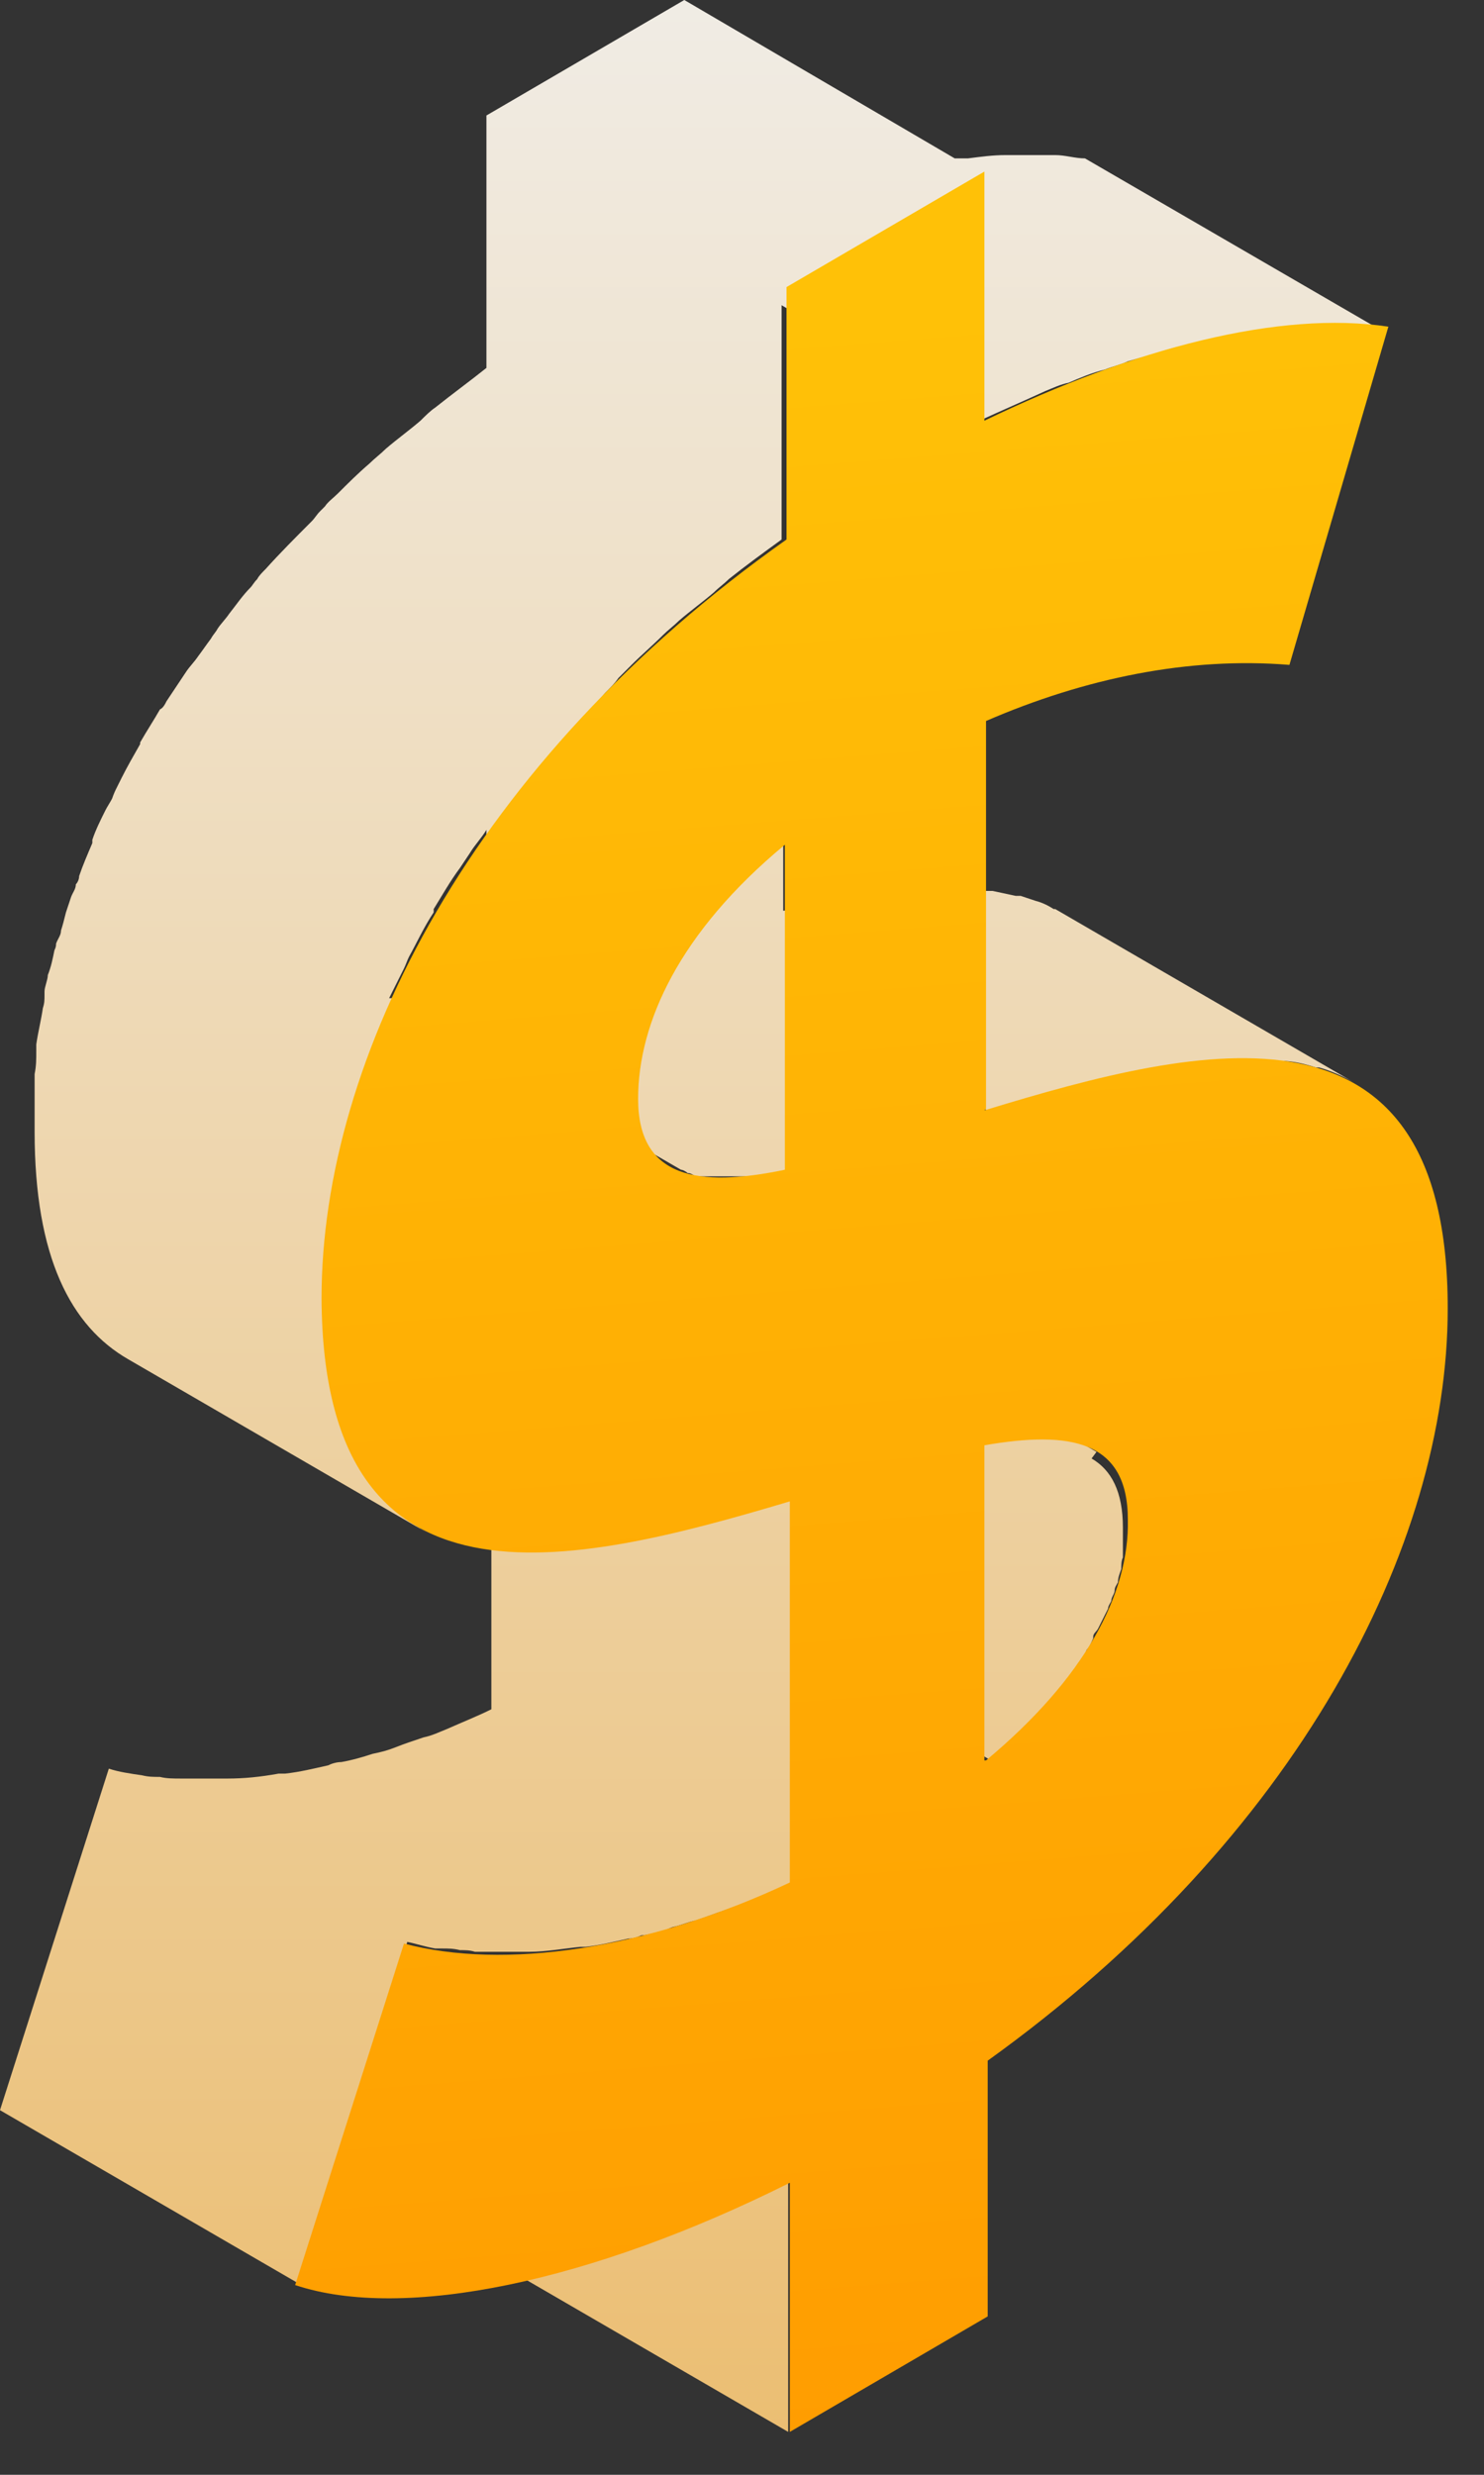
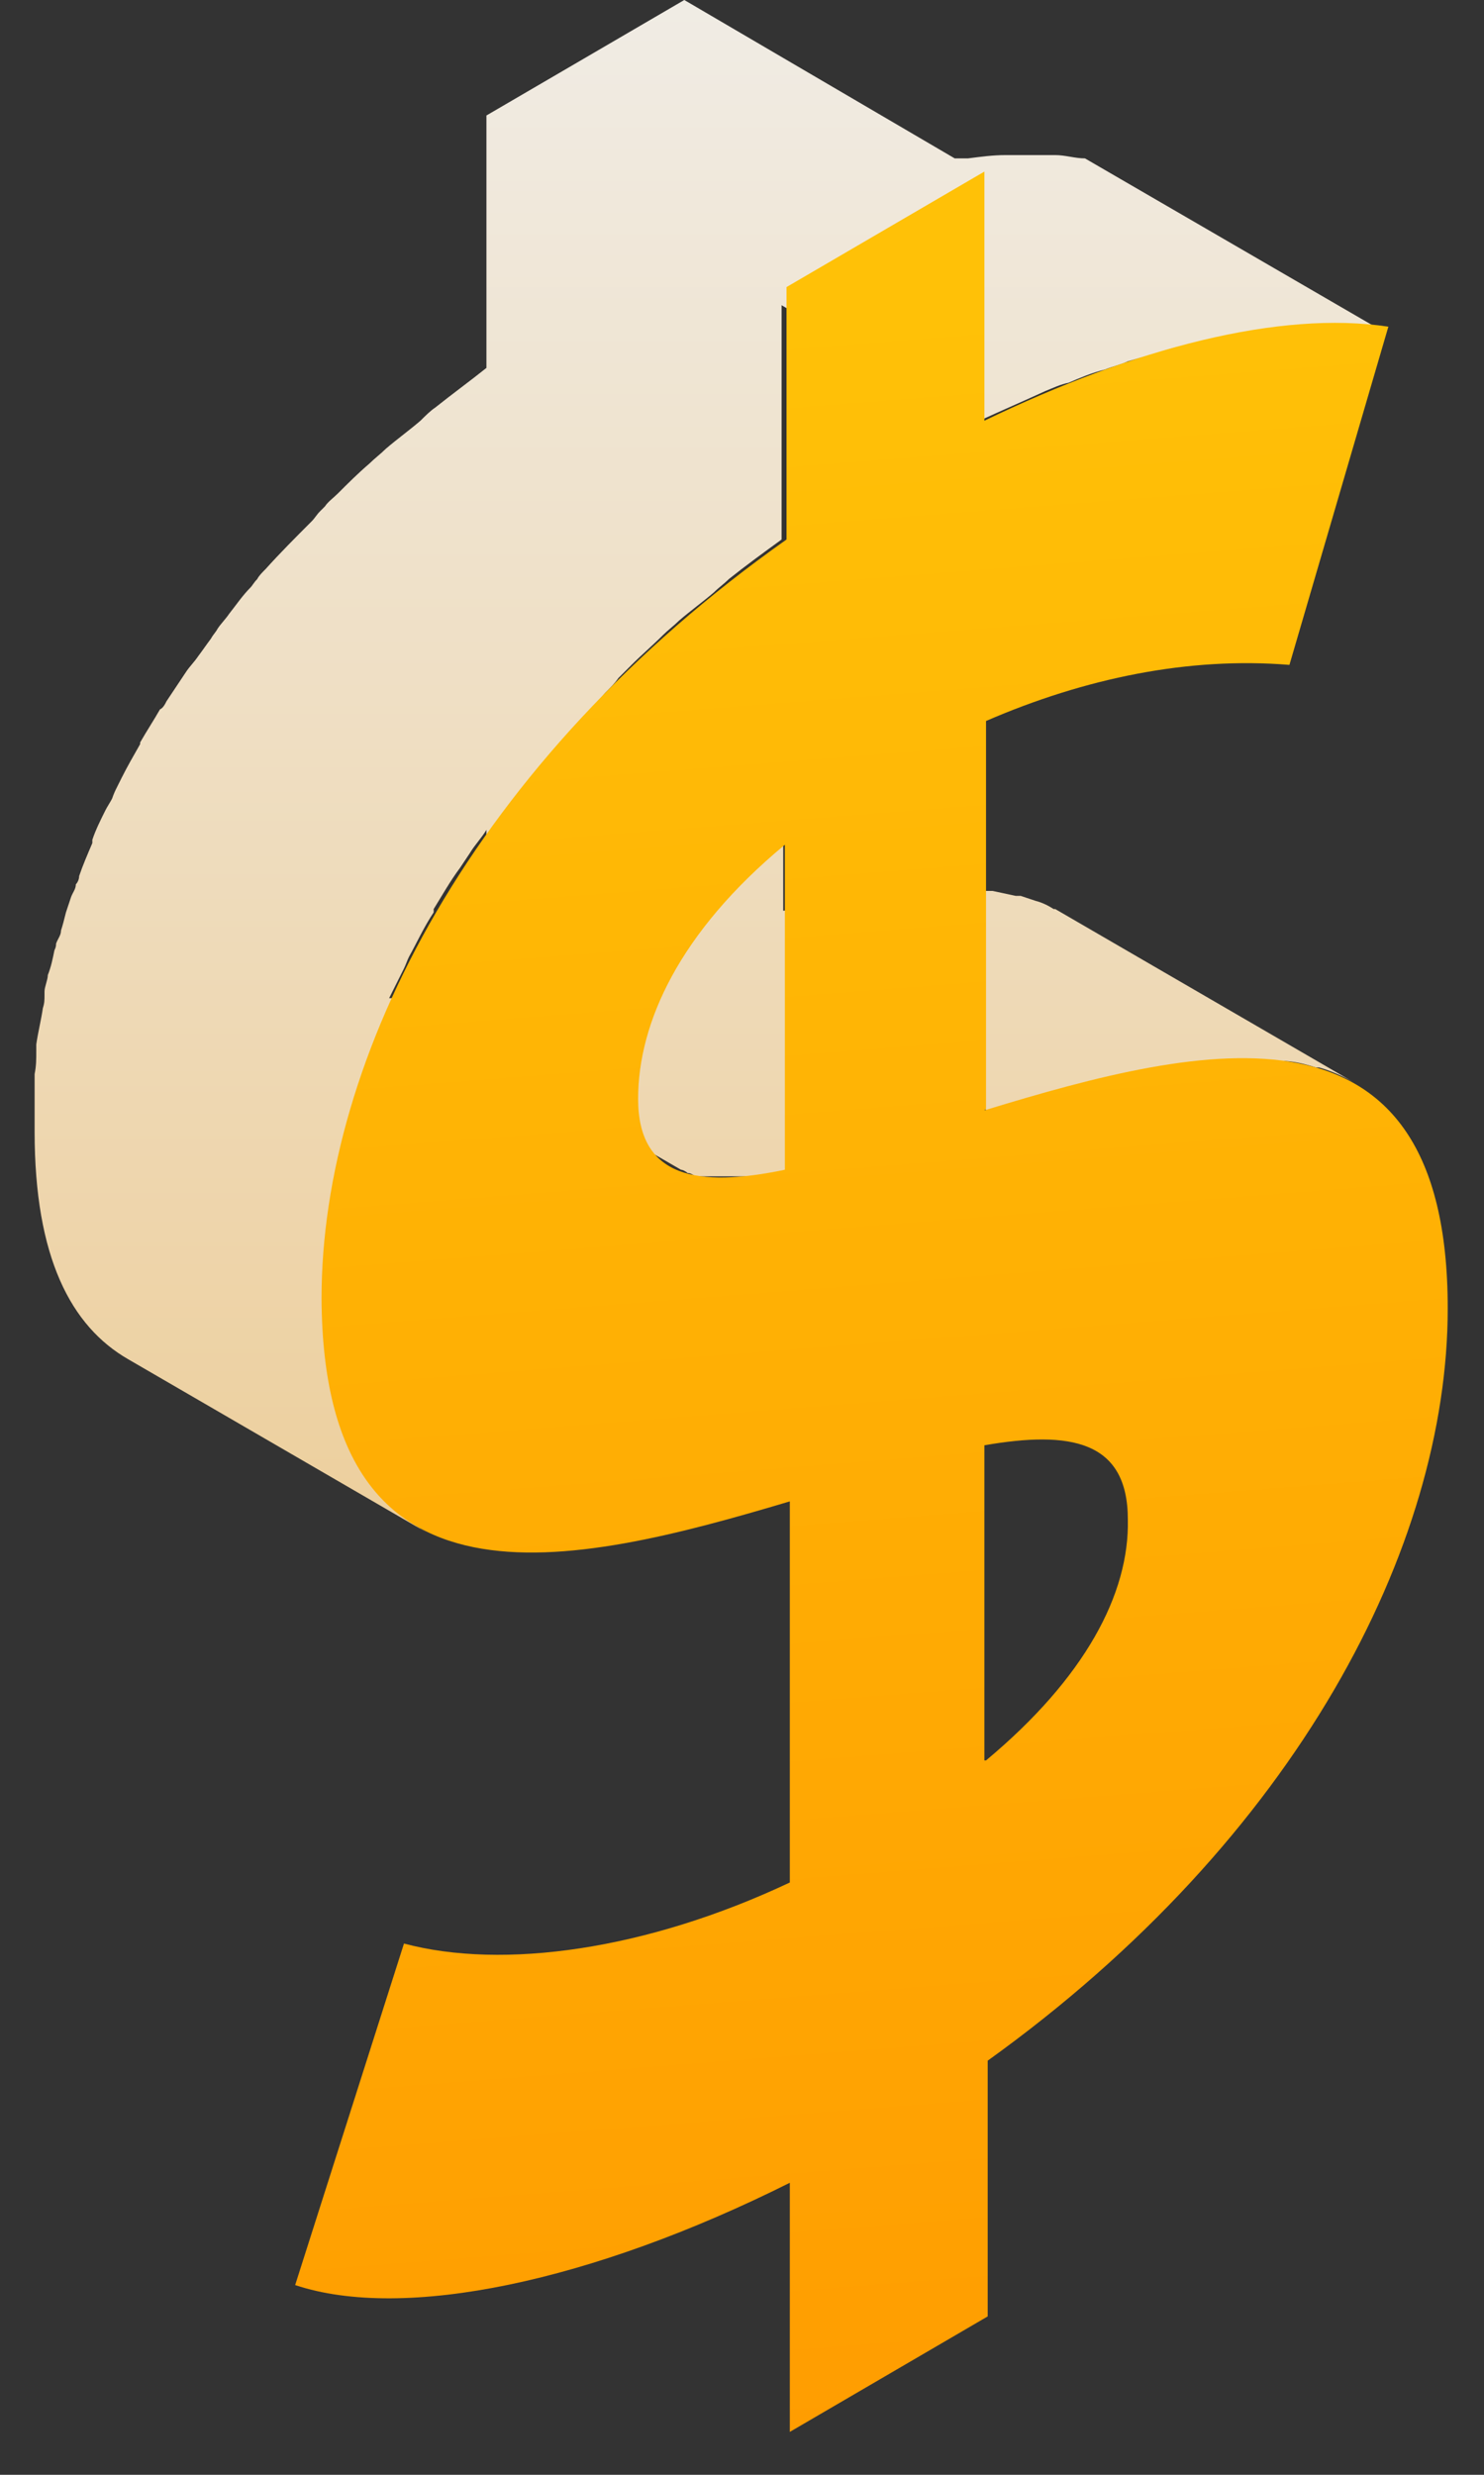
<svg xmlns="http://www.w3.org/2000/svg" fill="none" height="100%" overflow="visible" preserveAspectRatio="none" style="display: block;" viewBox="0 0 9 15" width="100%">
  <rect x="0" y="0" width="9" height="15" fill="#333333" stroke="none" />
  <g id="Group">
    <g id="Group_2">
-       <path d="M2.97 12.18V13.69L4.78 14.74V13.23L2.97 12.18Z" fill="url(#paint0_linear_0_3189)" id="Vector" />
-       <path d="M6.65 8.8L4.84 7.75C4.96 7.82 5.03 7.95 5.03 8.17C5.03 8.22 5.03 8.28 5.02 8.33C5.02 8.33 5.02 8.34 5.02 8.35C5.02 8.4 5 8.45 4.99 8.51C4.97 8.57 4.95 8.62 4.93 8.68C4.9 8.74 4.88 8.8 4.84 8.86C4.81 8.92 4.77 8.98 4.73 9.04C4.73 9.04 4.73 9.05 4.72 9.06L2.98 8.05V10.36C2.9 10.4 2.8 10.44 2.71 10.48C2.66 10.5 2.62 10.52 2.57 10.53C2.51 10.55 2.45 10.57 2.4 10.59C2.35 10.61 2.31 10.62 2.26 10.63C2.2 10.65 2.13 10.67 2.07 10.68C2.04 10.68 2.01 10.69 1.99 10.7C1.9 10.72 1.82 10.74 1.73 10.75C1.73 10.75 1.72 10.75 1.71 10.75C1.71 10.75 1.7 10.75 1.69 10.75C1.58 10.77 1.48 10.78 1.38 10.78C1.34 10.78 1.3 10.78 1.26 10.78C1.2 10.78 1.15 10.78 1.1 10.78C1.05 10.78 1.01 10.78 0.97 10.77C0.93 10.77 0.9 10.77 0.86 10.76C0.79 10.75 0.72 10.74 0.66 10.72L0 12.79L1.81 13.84L2.47 11.77C2.52 11.78 2.58 11.8 2.64 11.81C2.65 11.81 2.67 11.81 2.68 11.81C2.72 11.81 2.75 11.81 2.79 11.82C2.82 11.82 2.85 11.82 2.88 11.83C2.89 11.83 2.91 11.83 2.93 11.83C2.98 11.83 3.04 11.83 3.09 11.83C3.12 11.83 3.15 11.83 3.18 11.83C3.19 11.83 3.2 11.83 3.21 11.83C3.31 11.83 3.42 11.81 3.52 11.8C3.52 11.8 3.53 11.8 3.54 11.8C3.54 11.8 3.54 11.8 3.55 11.8C3.64 11.79 3.72 11.77 3.81 11.75C3.84 11.75 3.87 11.74 3.89 11.73C3.92 11.73 3.95 11.72 3.99 11.71C4.02 11.71 4.05 11.69 4.08 11.68C4.13 11.67 4.17 11.65 4.22 11.64C4.28 11.62 4.33 11.6 4.39 11.58C4.44 11.56 4.48 11.55 4.53 11.53C4.55 11.53 4.57 11.52 4.59 11.51C4.66 11.48 4.73 11.45 4.81 11.42V9.97L6.01 10.67C6.09 10.6 6.16 10.54 6.23 10.47C6.23 10.47 6.23 10.47 6.24 10.46C6.29 10.41 6.33 10.37 6.37 10.32C6.37 10.32 6.39 10.3 6.39 10.29C6.42 10.25 6.45 10.21 6.48 10.18C6.5 10.16 6.51 10.14 6.52 10.12C6.52 10.12 6.52 10.11 6.53 10.1C6.53 10.1 6.53 10.09 6.54 10.08C6.56 10.05 6.58 10.03 6.59 10C6.61 9.98 6.62 9.95 6.63 9.93C6.63 9.93 6.63 9.93 6.63 9.92C6.63 9.9 6.65 9.89 6.66 9.87C6.67 9.85 6.68 9.83 6.69 9.81C6.7 9.79 6.71 9.77 6.72 9.75C6.72 9.73 6.74 9.71 6.74 9.7C6.74 9.68 6.76 9.66 6.76 9.64C6.76 9.62 6.77 9.61 6.78 9.59C6.78 9.56 6.79 9.54 6.8 9.51C6.8 9.49 6.8 9.46 6.81 9.44C6.81 9.44 6.81 9.43 6.81 9.42C6.81 9.42 6.81 9.42 6.81 9.41C6.81 9.36 6.81 9.31 6.81 9.26C6.81 9.04 6.74 8.91 6.62 8.84L6.65 8.8Z" fill="url(#paint1_linear_0_3189)" id="Vector_2" />
+       <path d="M2.97 12.18V13.69V13.23L2.97 12.18Z" fill="url(#paint0_linear_0_3189)" id="Vector" />
      <path d="M7.33 6.43C7.33 6.43 7.41 6.43 7.45 6.43C7.48 6.43 7.51 6.43 7.54 6.43C7.6 6.43 7.66 6.43 7.71 6.43C7.73 6.43 7.75 6.43 7.77 6.43C7.84 6.43 7.92 6.45 7.98 6.47C7.98 6.47 7.99 6.47 8 6.47C8.07 6.49 8.14 6.52 8.21 6.56L6.4 5.51C6.4 5.51 6.4 5.51 6.39 5.51C6.36 5.49 6.32 5.47 6.28 5.46C6.25 5.45 6.22 5.44 6.19 5.43C6.19 5.43 6.18 5.43 6.17 5.43C6.17 5.43 6.17 5.43 6.16 5.43C6.11 5.42 6.07 5.41 6.02 5.4C6 5.4 5.98 5.4 5.96 5.4C5.94 5.4 5.92 5.4 5.9 5.4C5.88 5.4 5.86 5.4 5.84 5.4C5.8 5.4 5.76 5.4 5.73 5.4C5.7 5.4 5.67 5.4 5.64 5.4C5.63 5.4 5.62 5.4 5.61 5.4C5.58 5.4 5.55 5.4 5.52 5.4C5.45 5.4 5.38 5.41 5.31 5.42C5.29 5.42 5.28 5.42 5.26 5.42C5.23 5.42 5.2 5.43 5.17 5.44C5.11 5.44 5.06 5.46 5 5.47C4.95 5.48 4.9 5.49 4.85 5.5C4.82 5.5 4.78 5.52 4.75 5.52V5.13L3.49 4.4C3.55 4.33 3.61 4.27 3.67 4.2C3.7 4.17 3.73 4.14 3.75 4.11C3.78 4.08 3.8 4.06 3.83 4.03C3.89 3.97 3.96 3.91 4.02 3.85C4.05 3.82 4.09 3.79 4.12 3.76C4.19 3.7 4.26 3.65 4.33 3.59C4.36 3.56 4.39 3.54 4.42 3.51C4.52 3.43 4.63 3.35 4.74 3.27V1.85L5.94 2.55C6.07 2.49 6.21 2.43 6.34 2.37C6.39 2.35 6.43 2.33 6.48 2.32C6.55 2.29 6.62 2.26 6.7 2.24C6.75 2.22 6.8 2.21 6.84 2.19C6.91 2.17 6.98 2.15 7.05 2.13C7.1 2.11 7.16 2.1 7.21 2.09C7.24 2.09 7.27 2.07 7.3 2.07C7.37 2.05 7.44 2.04 7.51 2.03C7.53 2.03 7.55 2.03 7.58 2.02C7.61 2.02 7.64 2.02 7.67 2.01C7.75 2 7.83 1.99 7.9 1.99C7.95 1.99 7.99 1.99 8.04 1.99C8.08 1.99 8.13 1.99 8.17 1.99C8.25 1.99 8.32 1.99 8.39 2.01L6.58 0.96C6.52 0.96 6.46 0.94 6.4 0.94C6.39 0.94 6.37 0.94 6.36 0.94C6.32 0.94 6.27 0.94 6.23 0.94C6.2 0.94 6.17 0.94 6.14 0.94C6.13 0.94 6.11 0.94 6.1 0.94C6.02 0.94 5.95 0.95 5.87 0.96C5.85 0.96 5.82 0.96 5.8 0.96C5.8 0.96 5.8 0.96 5.79 0.96L4.15 0L2.95 0.7V2.23C2.85 2.31 2.74 2.39 2.64 2.47C2.61 2.49 2.58 2.52 2.55 2.55C2.48 2.61 2.41 2.66 2.34 2.72C2.31 2.75 2.27 2.78 2.24 2.81C2.17 2.87 2.11 2.93 2.05 2.99C2.02 3.02 1.99 3.04 1.97 3.07C1.96 3.08 1.95 3.09 1.94 3.1C1.92 3.12 1.91 3.14 1.89 3.16C1.79 3.26 1.7 3.35 1.61 3.45C1.59 3.47 1.57 3.49 1.56 3.51C1.54 3.53 1.53 3.55 1.52 3.56C1.47 3.61 1.43 3.67 1.39 3.72C1.37 3.75 1.34 3.78 1.32 3.81C1.31 3.83 1.29 3.85 1.28 3.87C1.25 3.91 1.23 3.94 1.2 3.98C1.18 4.01 1.15 4.04 1.13 4.07C1.11 4.1 1.09 4.13 1.07 4.16C1.05 4.19 1.03 4.22 1.01 4.25C1 4.27 0.99 4.29 0.97 4.3C0.93 4.37 0.89 4.43 0.85 4.5C0.85 4.5 0.85 4.5 0.85 4.51C0.81 4.58 0.77 4.65 0.74 4.71C0.73 4.73 0.72 4.75 0.71 4.77C0.7 4.79 0.69 4.81 0.68 4.84C0.67 4.86 0.65 4.89 0.64 4.91C0.61 4.97 0.58 5.03 0.56 5.09C0.56 5.09 0.56 5.1 0.56 5.11C0.53 5.18 0.5 5.25 0.48 5.31C0.48 5.33 0.47 5.35 0.46 5.36C0.46 5.39 0.44 5.41 0.43 5.44C0.42 5.47 0.41 5.5 0.4 5.53C0.39 5.57 0.38 5.61 0.37 5.64C0.37 5.67 0.35 5.69 0.34 5.72C0.34 5.73 0.34 5.74 0.33 5.76C0.32 5.81 0.31 5.86 0.29 5.91C0.29 5.94 0.27 5.98 0.27 6.01C0.27 6.01 0.27 6.02 0.27 6.03C0.27 6.06 0.27 6.08 0.26 6.11C0.25 6.18 0.23 6.26 0.22 6.33C0.22 6.34 0.22 6.35 0.22 6.37C0.22 6.42 0.22 6.46 0.21 6.51C0.21 6.54 0.21 6.57 0.21 6.6C0.21 6.69 0.21 6.78 0.21 6.86C0.21 7.62 0.43 8.04 0.78 8.24L2.59 9.29C2.24 9.09 2.02 8.67 2.02 7.91C2.02 7.82 2.02 7.74 2.02 7.65C2.02 7.62 2.02 7.59 2.02 7.56C2.02 7.5 2.03 7.45 2.04 7.39C2.04 7.32 2.06 7.24 2.08 7.17C2.08 7.14 2.09 7.11 2.1 7.07C2.1 7.04 2.12 7 2.12 6.97C2.13 6.91 2.15 6.85 2.17 6.79C2.17 6.76 2.19 6.73 2.2 6.71C2.22 6.64 2.24 6.58 2.26 6.51C2.26 6.48 2.28 6.46 2.29 6.43C2.32 6.34 2.36 6.25 2.4 6.17C2.4 6.17 2.4 6.16 2.4 6.15C2.4 6.13 2.42 6.12 2.42 6.1L4.13 7.09C4.14 7.09 4.16 7.1 4.17 7.11C4.19 7.11 4.2 7.12 4.22 7.13C4.22 7.13 4.24 7.13 4.25 7.13C4.25 7.13 4.25 7.13 4.26 7.13C4.26 7.13 4.27 7.13 4.28 7.13C4.31 7.13 4.33 7.13 4.36 7.13C4.37 7.13 4.38 7.13 4.4 7.13C4.41 7.13 4.43 7.13 4.44 7.13C4.45 7.13 4.47 7.13 4.48 7.13C4.5 7.13 4.53 7.13 4.55 7.13C4.58 7.13 4.61 7.13 4.64 7.13C4.65 7.13 4.66 7.13 4.67 7.13C4.72 7.13 4.77 7.11 4.82 7.1V6.05L6.02 6.75C6.15 6.71 6.29 6.67 6.42 6.63C6.46 6.62 6.51 6.61 6.55 6.59C6.61 6.57 6.67 6.56 6.72 6.55C6.77 6.54 6.82 6.53 6.87 6.52C6.93 6.51 6.98 6.5 7.04 6.49C7.09 6.49 7.13 6.47 7.18 6.47C7.25 6.46 7.32 6.45 7.39 6.45L7.33 6.43ZM2.77 6.06C2.77 6.06 2.71 6.06 2.68 6.06C2.64 6.06 2.6 6.06 2.57 6.06C2.56 6.06 2.54 6.06 2.53 6.06C2.48 6.06 2.43 6.06 2.39 6.05C2.39 6.05 2.39 6.05 2.38 6.05C2.38 6.05 2.38 6.05 2.36 6.05C2.39 5.99 2.42 5.93 2.45 5.87C2.46 5.85 2.47 5.82 2.48 5.8C2.53 5.71 2.57 5.62 2.63 5.53C2.63 5.53 2.63 5.52 2.63 5.51C2.68 5.43 2.73 5.34 2.79 5.26C2.81 5.23 2.83 5.2 2.85 5.17C2.88 5.12 2.92 5.08 2.95 5.03V6.01C2.89 6.02 2.83 6.03 2.77 6.04V6.06Z" fill="url(#paint2_linear_0_3189)" id="Vector_3" />
    </g>
    <path d="M5.97 6.73C7.31 6.32 8.78 5.98 8.78 7.93C8.78 9.37 7.87 11.14 5.99 12.49V14.04L4.79 14.74V13.23C3.59 13.83 2.45 14.07 1.79 13.85L2.45 11.78C3.05 11.94 3.92 11.82 4.79 11.41V9.1C3.45 9.5 1.96 9.85 1.95 7.87C1.95 6.41 2.87 4.61 4.77 3.27V1.74L5.97 1.04V2.55C6.88 2.11 7.76 1.88 8.42 1.98L7.82 4.03C7.21 3.98 6.58 4.11 5.98 4.37V6.72L5.97 6.73ZM4.76 7.08V5.12C4.12 5.65 3.87 6.2 3.87 6.66C3.87 7.14 4.23 7.2 4.76 7.09M5.98 10.67C6.58 10.17 6.85 9.66 6.84 9.21C6.84 8.73 6.49 8.67 5.97 8.76V10.67" fill="url(#paint3_linear_0_3189)" id="Vector_4" />
  </g>
  <defs>
    <linearGradient gradientUnits="userSpaceOnUse" id="paint0_linear_0_3189" x1="3.88" x2="3.88" y1="-2.94" y2="15.79">
      <stop stop-color="#F1F5FB" />
      <stop offset="1" stop-color="#EBBB6B" />
    </linearGradient>
    <linearGradient gradientUnits="userSpaceOnUse" id="paint1_linear_0_3189" x1="3.41" x2="3.41" y1="-2.94" y2="15.79">
      <stop stop-color="#F1F5FB" />
      <stop offset="1" stop-color="#EBBB6B" />
    </linearGradient>
    <linearGradient gradientUnits="userSpaceOnUse" id="paint2_linear_0_3189" x1="4.26" x2="4.26" y1="-2.94" y2="15.79">
      <stop stop-color="#F1F5FB" />
      <stop offset="1" stop-color="#EBBB6B" />
    </linearGradient>
    <linearGradient gradientUnits="userSpaceOnUse" id="paint3_linear_0_3189" x1="4.62" x2="5.76" y1="1.95" y2="16.49">
      <stop stop-color="#FFC107" />
      <stop offset="1" stop-color="#FF9800" />
    </linearGradient>
  </defs>
</svg>